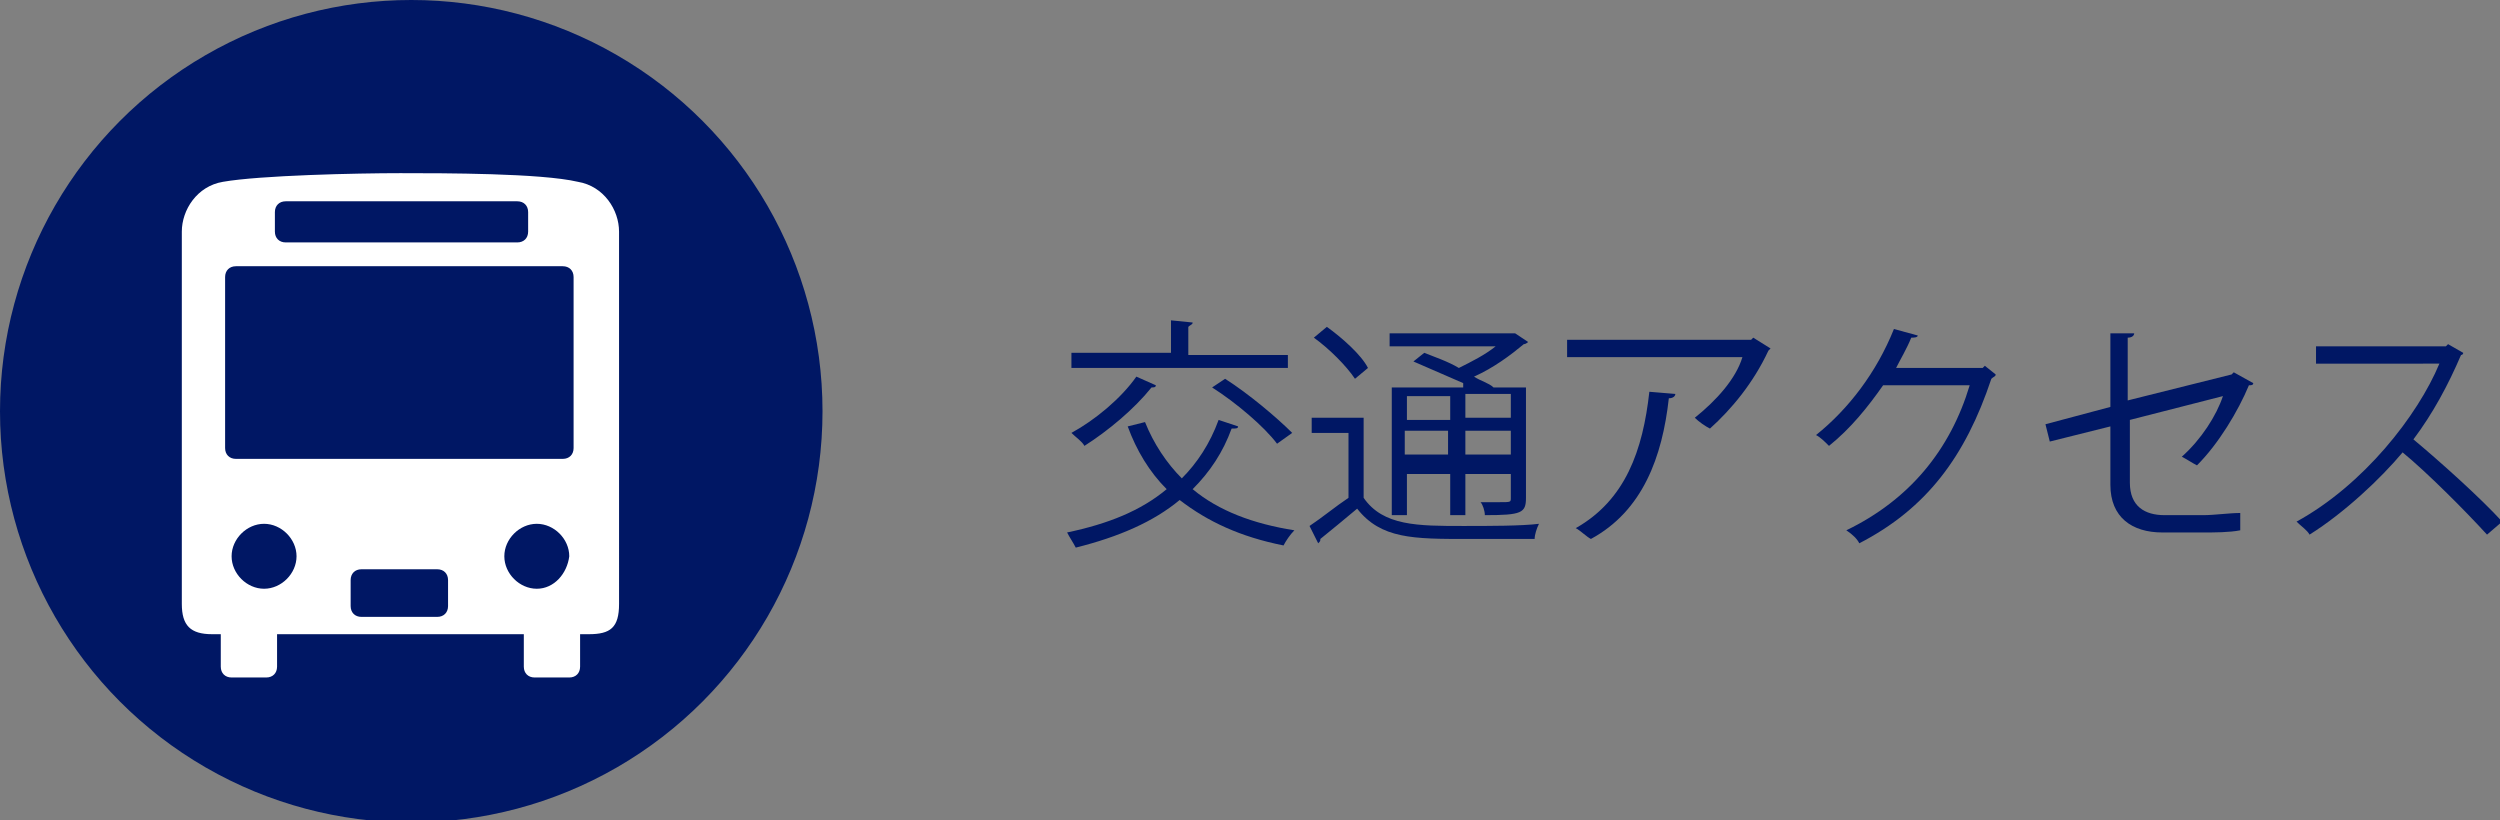
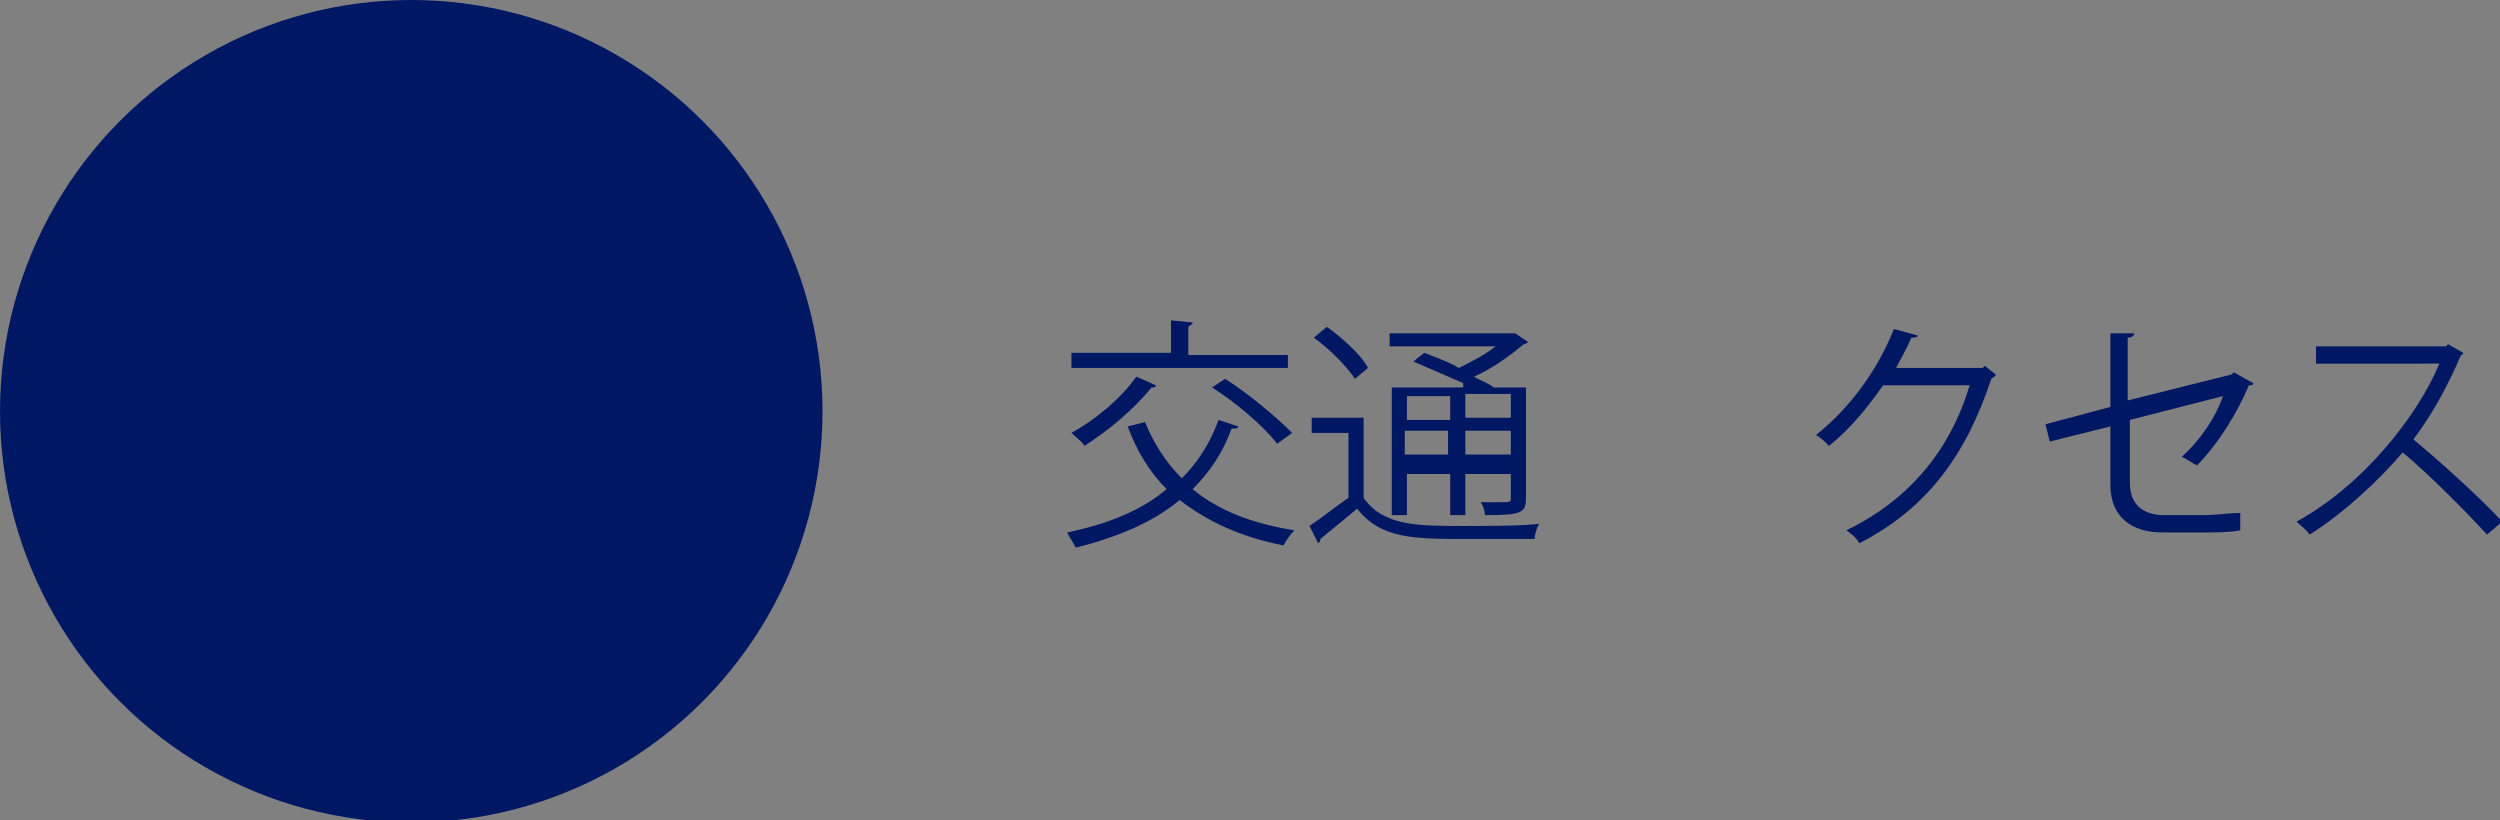
<svg xmlns="http://www.w3.org/2000/svg" version="1.1" id="レイヤー_1" x="0px" y="0px" viewBox="0 0 115.5 37.9" style="enable-background:new 0 0 115.5 37.9;" xml:space="preserve">
  <rect x="0" y="0" width="115.5" height="37.9" fill="#808080" stroke="none" />
  <style type="text/css">
	.st0{fill:#001764;}
	.st1{fill:#FFFFFF;}
</style>
  <circle class="st0" cx="19" cy="19" r="19" />
  <g>
-     <path class="st1" d="M26.7,8.4C25,8,20.5,8,18.5,8c-2,0-6.5,0.1-8.2,0.4c-1.2,0.2-1.9,1.3-1.9,2.3v17.2c0,1,0.4,1.4,1.4,1.4h0.4   v1.5c0,0.3,0.2,0.5,0.5,0.5h1.6c0.3,0,0.5-0.2,0.5-0.5v-1.5h11.4v1.5c0,0.3,0.2,0.5,0.5,0.5h1.6c0.3,0,0.5-0.2,0.5-0.5v-1.5h0.4   c1,0,1.4-0.3,1.4-1.4V10.7C28.6,9.7,27.9,8.6,26.7,8.4z M12.7,9.8c0-0.3,0.2-0.5,0.5-0.5h10.7c0.3,0,0.5,0.2,0.5,0.5v0.9   c0,0.3-0.2,0.5-0.5,0.5H13.2c-0.3,0-0.5-0.2-0.5-0.5V9.8z M12.2,27.2c-0.8,0-1.5-0.7-1.5-1.5c0-0.8,0.7-1.5,1.5-1.5   c0.8,0,1.5,0.7,1.5,1.5C13.7,26.5,13,27.2,12.2,27.2z M20.7,28c0,0.3-0.2,0.5-0.5,0.5h-3.5c-0.3,0-0.5-0.2-0.5-0.5v-1.2   c0-0.3,0.2-0.5,0.5-0.5h3.5c0.3,0,0.5,0.2,0.5,0.5V28z M24.8,27.2c-0.8,0-1.5-0.7-1.5-1.5c0-0.8,0.7-1.5,1.5-1.5   c0.8,0,1.5,0.7,1.5,1.5C26.2,26.5,25.6,27.2,24.8,27.2z M26.5,20.7c0,0.3-0.2,0.5-0.5,0.5H10.9c-0.3,0-0.5-0.2-0.5-0.5v-7.9   c0-0.3,0.2-0.5,0.5-0.5h15.1c0.3,0,0.5,0.2,0.5,0.5V20.7z" />
-   </g>
+     </g>
  <g>
    <path class="st0" d="M52.9,19.5c0.4,1,1,1.9,1.7,2.6c0.7-0.7,1.3-1.6,1.7-2.7l0.9,0.3c0,0.1-0.1,0.1-0.3,0.1c-0.4,1.1-1,2-1.8,2.8   c1.2,1,2.8,1.6,4.7,1.9c-0.2,0.2-0.4,0.5-0.5,0.7c-2-0.4-3.5-1.1-4.8-2.1c-1.2,1-2.8,1.7-4.8,2.2c-0.1-0.2-0.3-0.5-0.4-0.7   c1.9-0.4,3.4-1,4.6-2c-0.8-0.8-1.4-1.8-1.8-2.9L52.9,19.5z M53.4,17.8c0,0.1-0.1,0.1-0.2,0.1c-0.8,1-2,2-3.1,2.7   c-0.1-0.2-0.4-0.4-0.6-0.6c1.1-0.6,2.3-1.6,3-2.6L53.4,17.8z M59.5,16.3v0.7h-10v-0.7h4.6v-1.5l1,0.1c0,0.1-0.1,0.1-0.2,0.2v1.3   H59.5z M59,20.5c-0.6-0.8-1.9-1.9-3-2.6l0.6-0.4c1.1,0.7,2.4,1.8,3.1,2.5L59,20.5z" />
    <path class="st0" d="M63,19.3V23c0.9,1.3,2.5,1.3,4.6,1.3c1.2,0,2.7,0,3.5-0.1c-0.1,0.2-0.2,0.5-0.2,0.7c-0.8,0-2,0-3.1,0   c-2.5,0-4,0-5.1-1.4c-0.6,0.5-1.2,1-1.7,1.4c0,0.1,0,0.1-0.1,0.2l-0.4-0.8c0.6-0.4,1.2-0.9,1.8-1.3v-3h-1.7v-0.7H63z M61.3,15.1   c0.7,0.5,1.6,1.3,1.9,1.9l-0.6,0.5c-0.4-0.6-1.2-1.4-1.9-1.9L61.3,15.1z M67.6,17.7c-0.7-0.3-1.6-0.7-2.3-1l0.5-0.4   c0.5,0.2,1.1,0.4,1.6,0.7c0.6-0.3,1.2-0.6,1.7-1h-4.9v-0.6h5.7l0.1,0l0.6,0.4c0,0-0.1,0.1-0.2,0.1c-0.6,0.5-1.4,1.1-2.3,1.5   c0.3,0.2,0.7,0.3,0.9,0.5h1.5v5.1c0,0.7-0.2,0.8-1.9,0.8c0-0.2-0.1-0.5-0.2-0.6c0.3,0,0.6,0,0.9,0c0.5,0,0.5,0,0.5-0.2v-1.1h-2.1   v1.9H67v-1.9h-2v1.9h-0.7v-5.9H67.6z M67,18.3h-2v1.1h2V18.3z M64.9,21h2v-1.1h-2V21z M69.8,19.3v-1.1h-2.1v1.1H69.8z M67.7,21h2.1   v-1.1h-2.1V21z" />
-     <path class="st0" d="M81.8,16.1c0,0-0.1,0.1-0.1,0.1C81,17.7,80,18.9,79,19.8c-0.2-0.1-0.5-0.3-0.7-0.5c1-0.8,1.9-1.8,2.2-2.8h-8.1   v-0.8h8.5l0.1-0.1L81.8,16.1z M77.4,18.2c0,0.1-0.1,0.2-0.3,0.2c-0.3,2.7-1.2,5.2-3.6,6.5c-0.2-0.1-0.5-0.4-0.7-0.5   c2.3-1.3,3.1-3.6,3.4-6.3L77.4,18.2z" />
    <path class="st0" d="M92.2,17.3c0,0.1-0.1,0.1-0.2,0.2c-1.2,3.6-3,6-6.1,7.6c-0.1-0.2-0.3-0.4-0.6-0.6c2.9-1.4,4.8-3.7,5.7-6.7h-4   c-0.7,1-1.5,2-2.5,2.8c-0.2-0.2-0.4-0.4-0.6-0.5c1.5-1.2,2.8-2.9,3.6-4.9l1.1,0.3c0,0.1-0.2,0.1-0.3,0.1c-0.2,0.5-0.5,1-0.7,1.4h4   l0.1-0.1L92.2,17.3z" />
    <path class="st0" d="M104.1,17.7c0,0.1-0.1,0.1-0.2,0.1c-0.5,1.2-1.4,2.7-2.4,3.7c-0.2-0.1-0.5-0.3-0.7-0.4   c0.9-0.8,1.6-1.9,1.9-2.8l-4.3,1.1v2.9c0,1.1,0.7,1.5,1.6,1.5h1.8c0.5,0,1.2-0.1,1.7-0.1c0,0.2,0,0.6,0,0.8   c-0.5,0.1-1.2,0.1-1.7,0.1h-1.9c-1.4,0-2.4-0.7-2.4-2.2v-2.7l-2.8,0.7l-0.2-0.8l3-0.8v-3.4l1.1,0c0,0.1-0.1,0.2-0.3,0.2v2.9   l4.8-1.2l0.1-0.1L104.1,17.7z" />
    <path class="st0" d="M113.8,16.3c0,0.1-0.1,0.1-0.1,0.1c-0.6,1.4-1.3,2.7-2.2,3.9c1.2,1,3.1,2.7,4.1,3.8l-0.7,0.6   c-1-1.1-2.8-2.9-3.9-3.8c-1,1.2-2.7,2.8-4.3,3.8c-0.1-0.2-0.4-0.4-0.6-0.6c3.1-1.7,5.6-4.9,6.6-7.3H107V16h6l0.1-0.1L113.8,16.3z" />
  </g>
</svg>